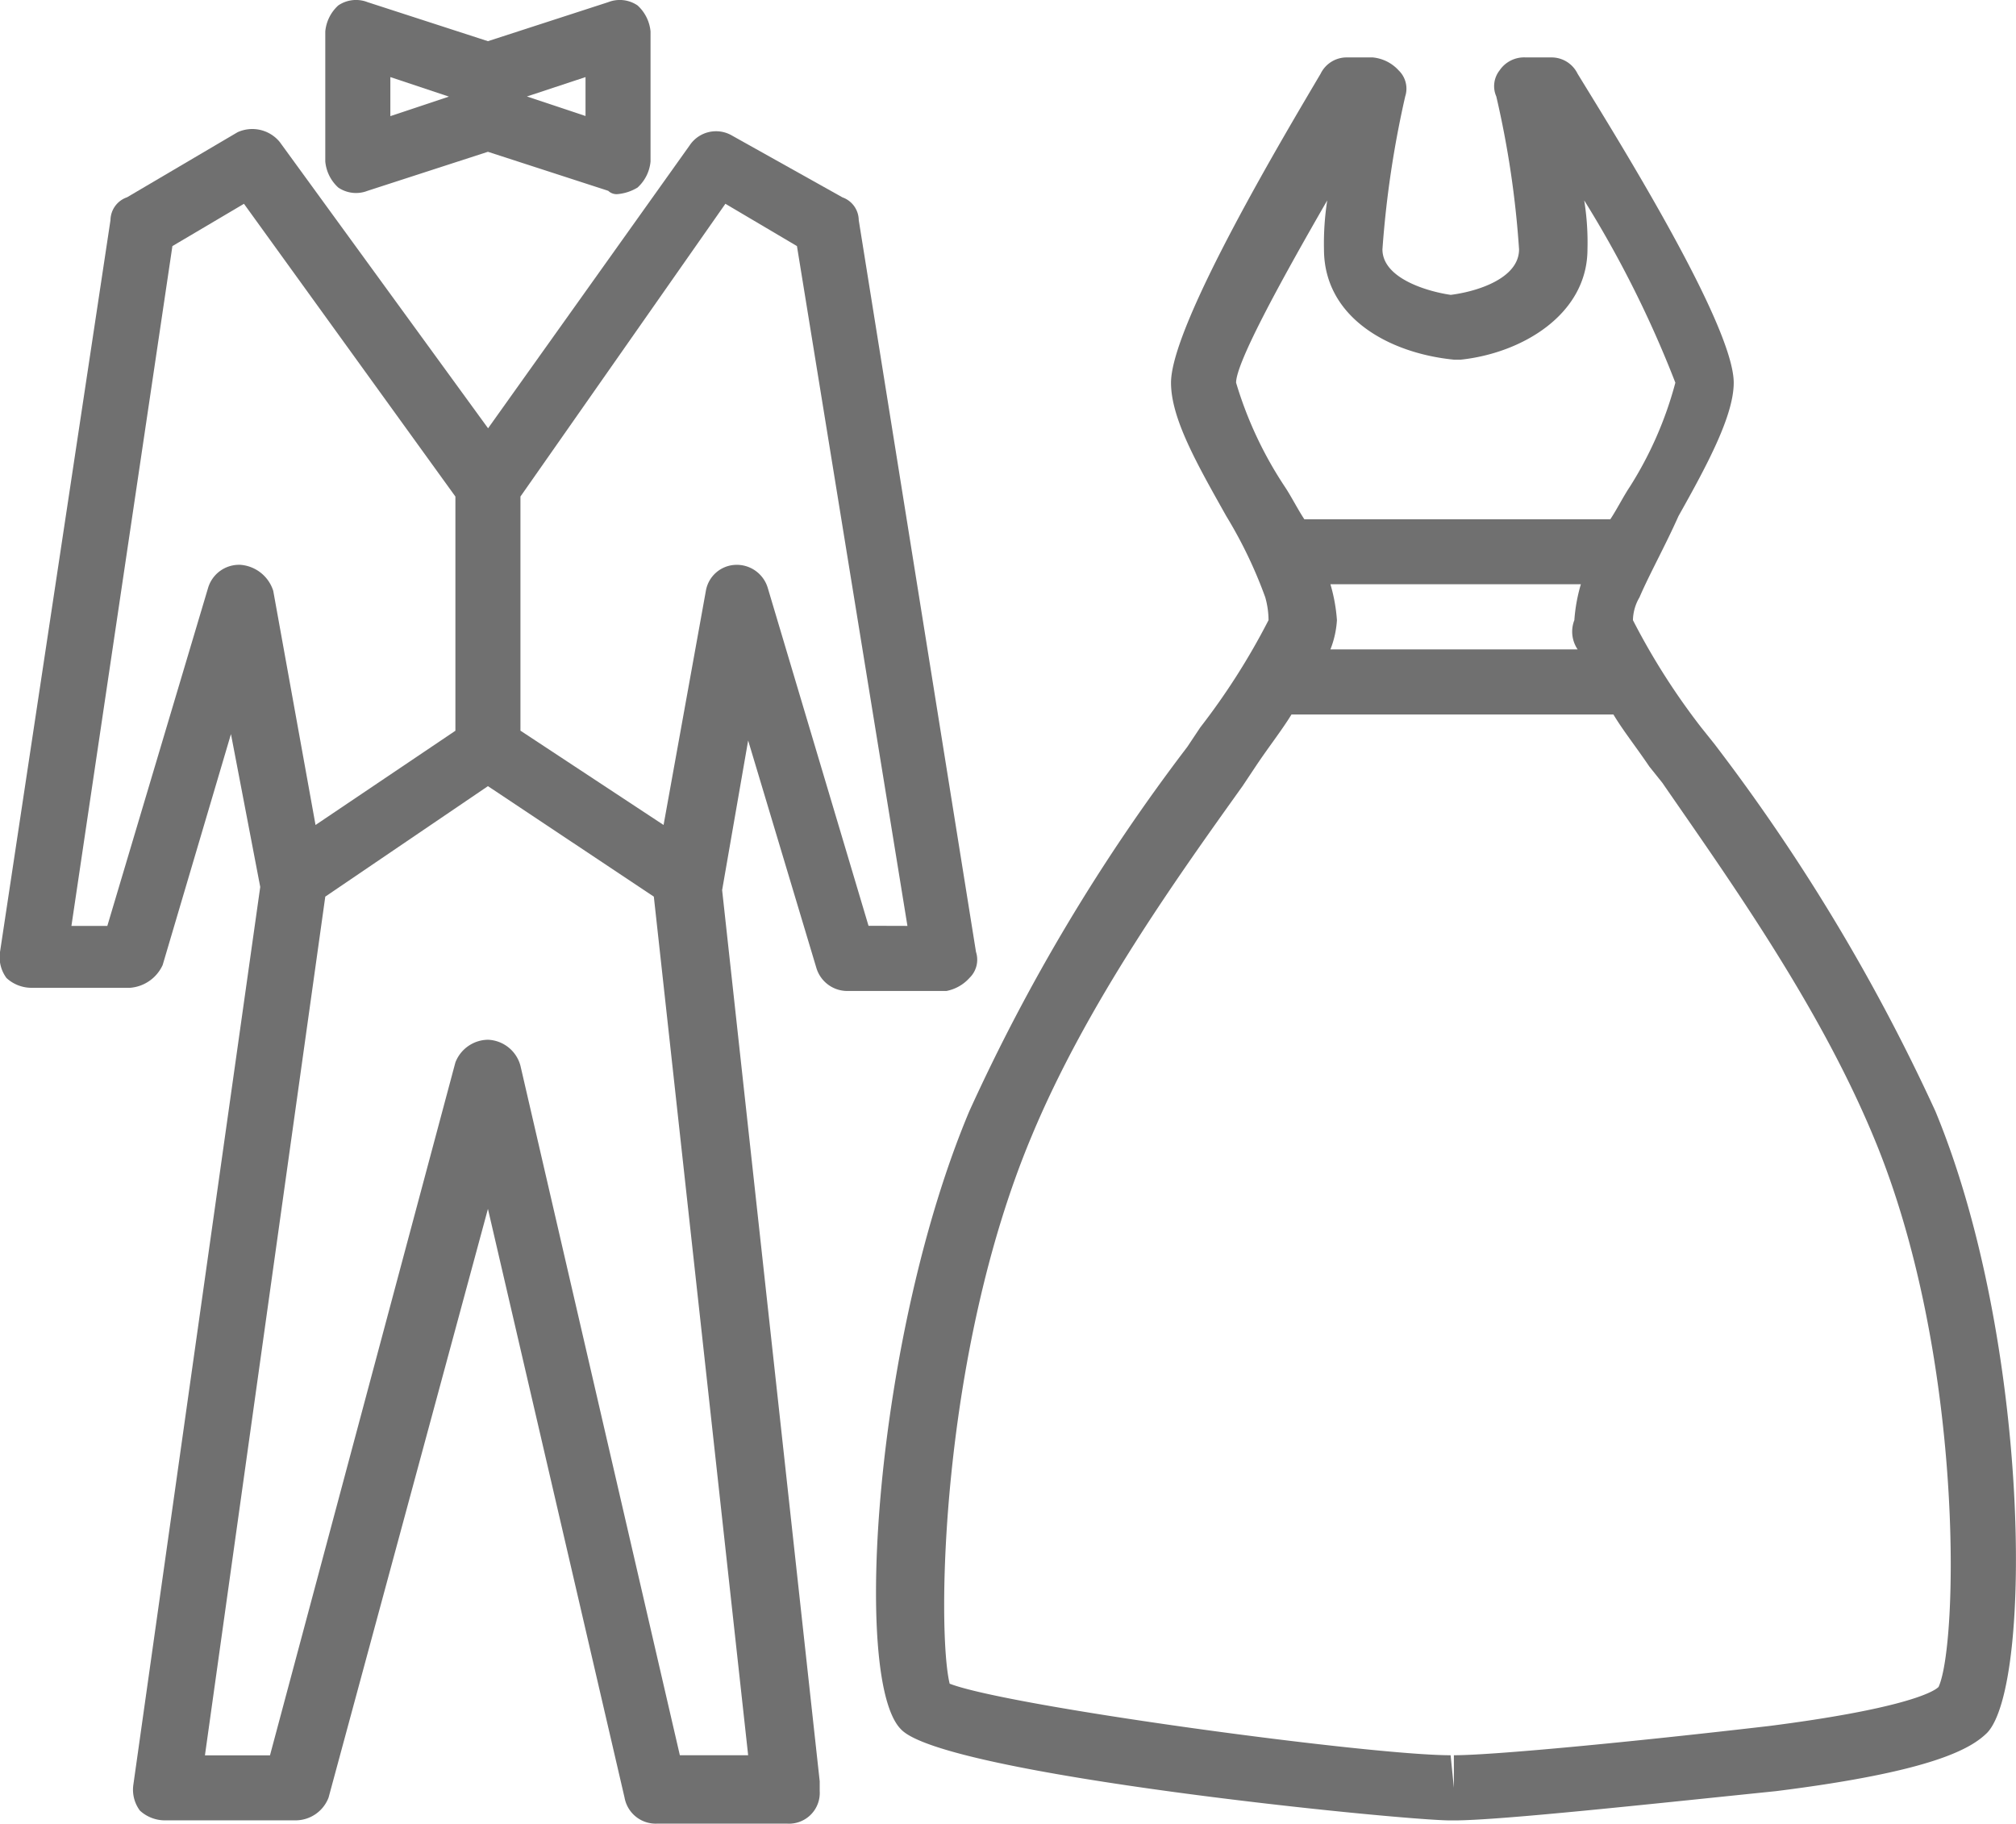
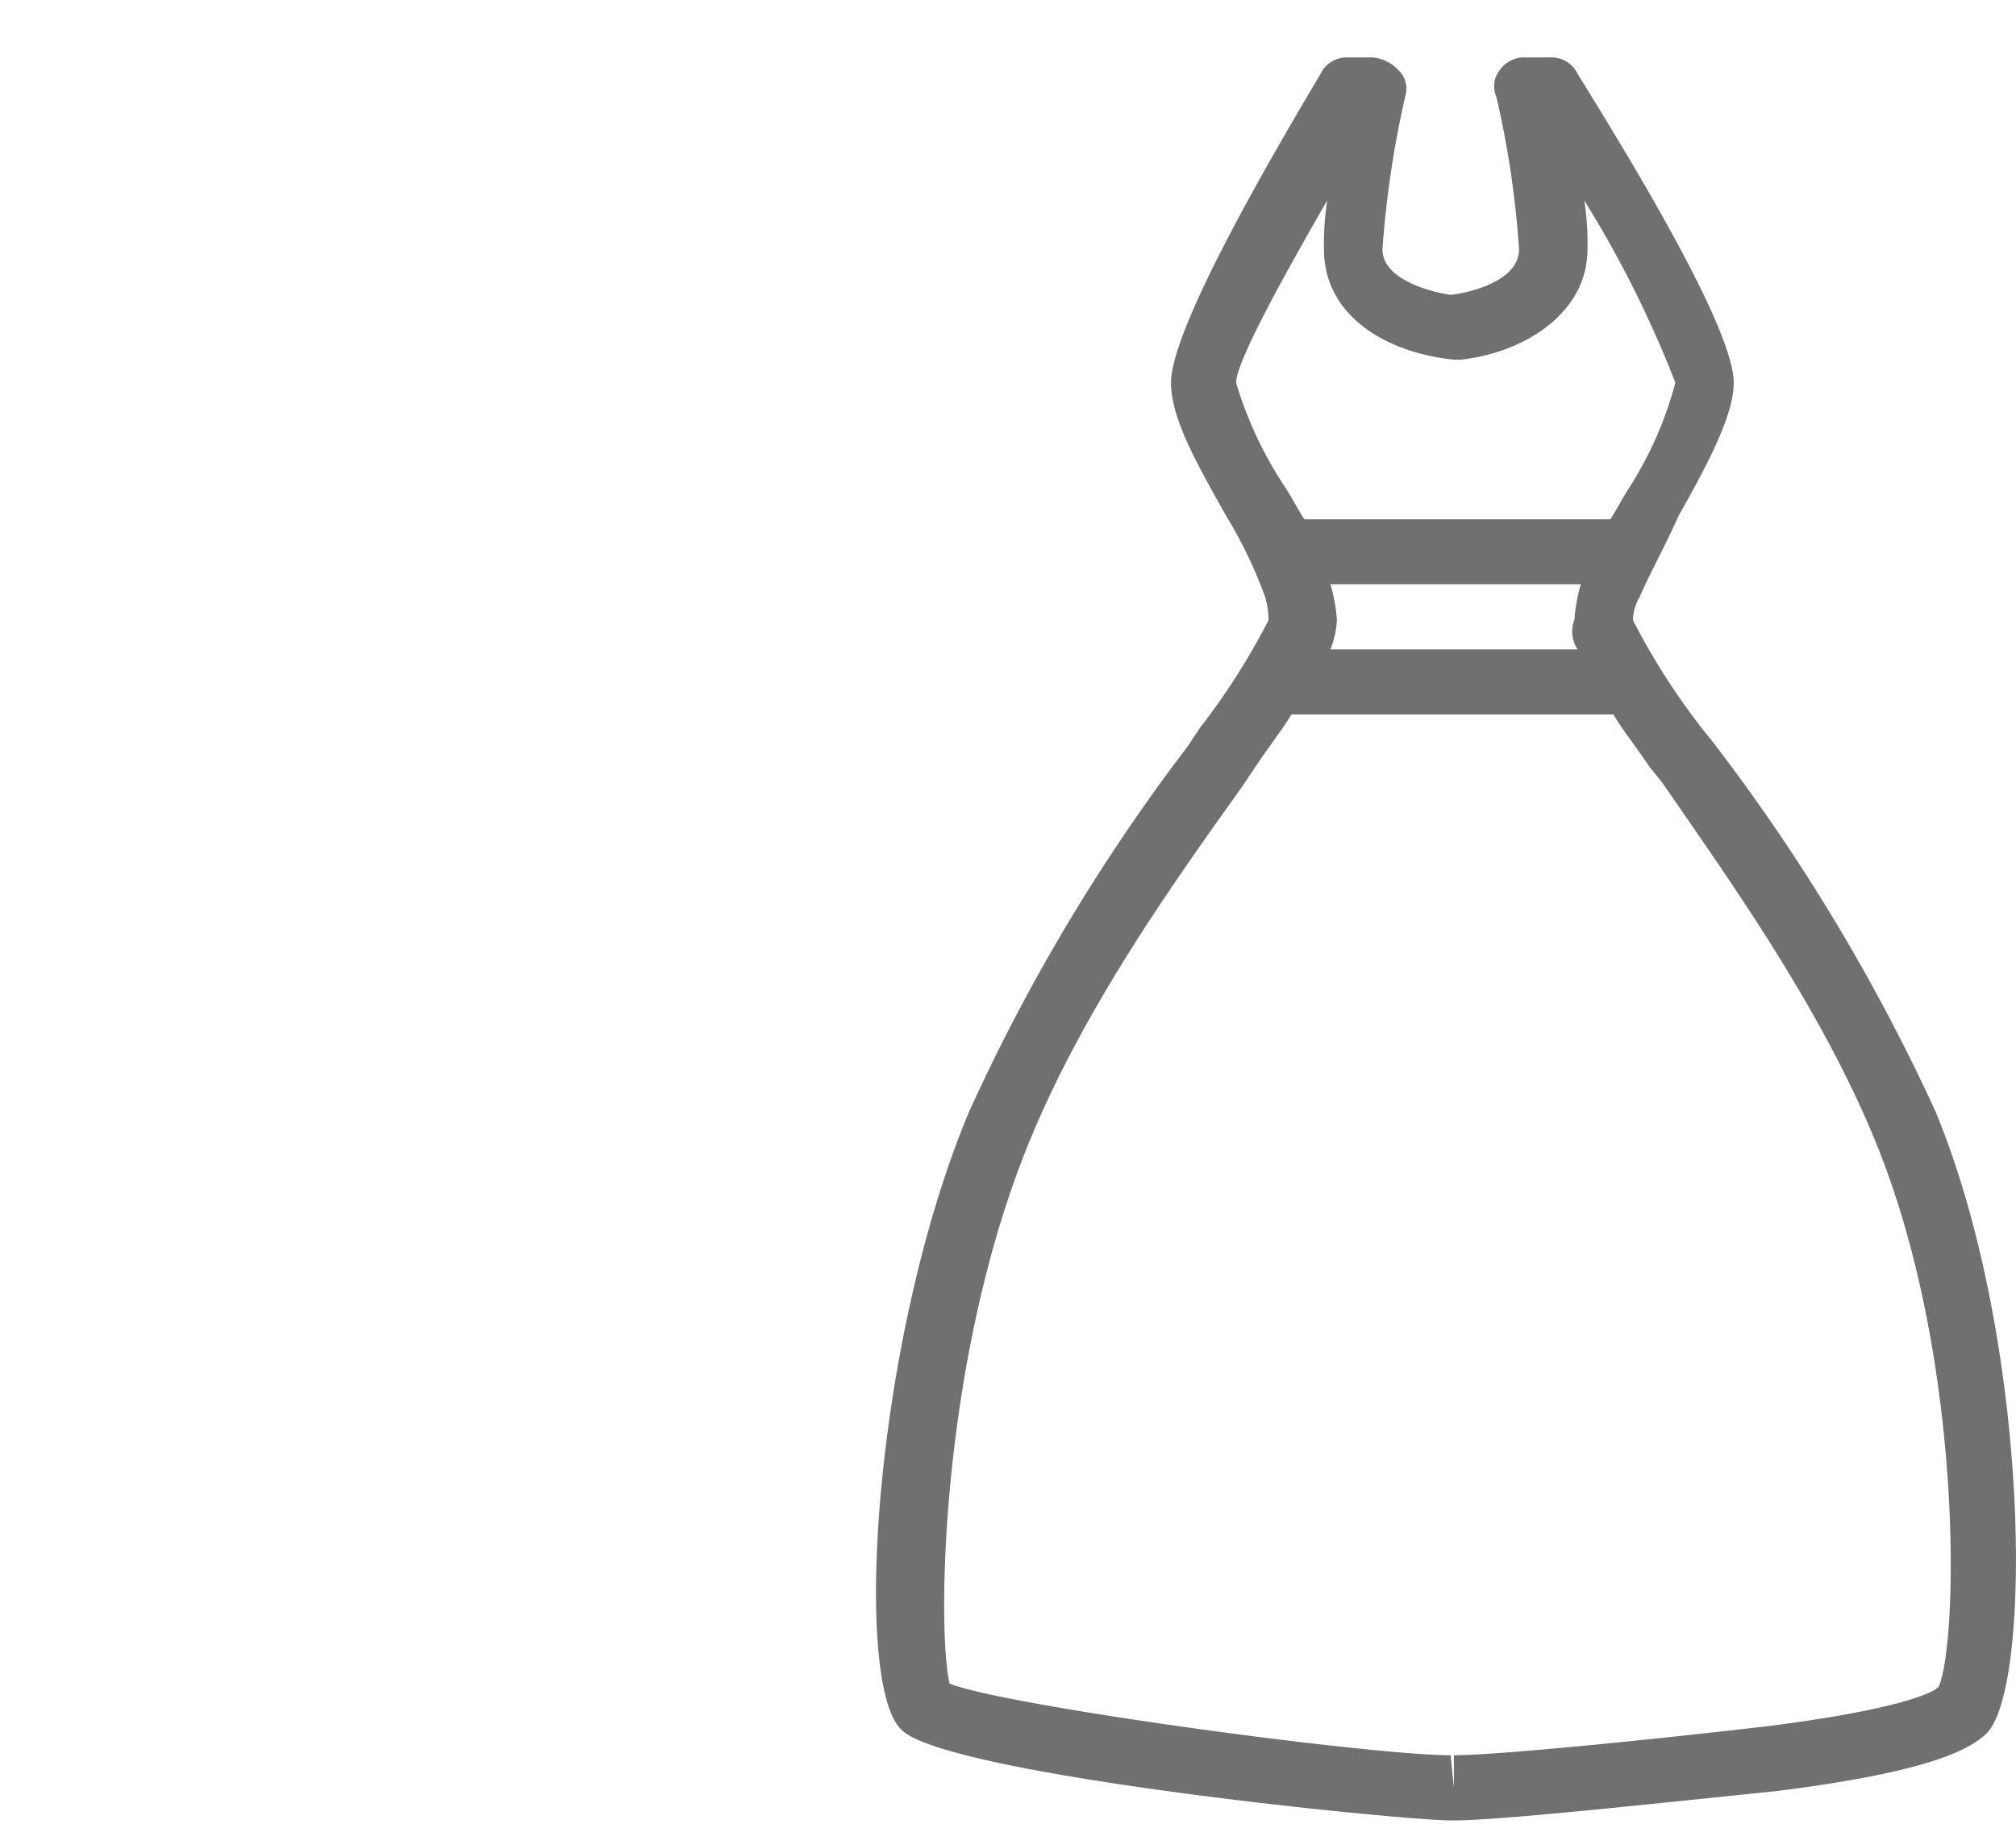
<svg xmlns="http://www.w3.org/2000/svg" width="72.99" height="66.029" viewBox="0 0 72.99 66.029">
  <g id="preparatif-picto-robes" transform="translate(0 -0.034)">
    <g id="Groupe_161" data-name="Groupe 161" transform="translate(0 0.034)">
      <path id="Tracé_73" data-name="Tracé 73" d="M65.287,39.958A69.722,69.722,0,0,0,57.279,26.65l-.471-.589a24.8,24.8,0,0,1-2.473-3.886,1.688,1.688,0,0,1,.236-.824c.353-.824.942-1.884,1.413-2.944,1.06-1.884,2-3.651,2-4.829,0-2.12-4.357-9.068-5.653-11.188A1.049,1.049,0,0,0,51.39,1.8h-.942a1.071,1.071,0,0,0-.942.471.922.922,0,0,0-.118.942,34.467,34.467,0,0,1,.824,5.535c0,1.06-1.531,1.531-2.473,1.649-.824-.118-2.473-.589-2.473-1.649a36.616,36.616,0,0,1,.824-5.535.916.916,0,0,0-.236-.942,1.454,1.454,0,0,0-.942-.471h-.942a1.049,1.049,0,0,0-.942.589c-1.178,2-5.417,9.068-5.417,11.188,0,1.3.942,2.944,2,4.829a16.34,16.34,0,0,1,1.413,2.944,3.107,3.107,0,0,1,.118.824,24.8,24.8,0,0,1-2.473,3.886l-.471.707a68.468,68.468,0,0,0-7.891,13.19c-3.415,8.126-4.24,20.61-2.473,22.376,1.531,1.649,18.137,3.3,19.9,3.3h.118c1.649,0,7.066-.589,11.659-1.06,5.653-.707,7.066-1.531,7.655-2.12C68.82,60.685,68.7,48.2,65.287,39.958ZM39.967,13.577c0-.707,1.531-3.533,3.3-6.6a10.171,10.171,0,0,0-.118,1.767c0,2.473,2.355,3.769,4.711,4h.236c2.238-.236,4.593-1.649,4.593-4a9.521,9.521,0,0,0-.118-1.767,39.506,39.506,0,0,1,3.3,6.6,13.484,13.484,0,0,1-1.649,3.769c-.236.353-.471.824-.707,1.178H42.44c-.236-.353-.471-.824-.707-1.178A14.073,14.073,0,0,1,39.967,13.577Zm12.366,9.657H43.382a3.439,3.439,0,0,0,.236-1.06,6.077,6.077,0,0,0-.236-1.3H52.45a6.077,6.077,0,0,0-.236,1.3A1.145,1.145,0,0,0,52.333,23.234ZM65.4,60.8c-.236.236-1.531.824-6.124,1.413-5.064.589-10.01,1.06-11.424,1.06v1.178l-.118-1.178c-2.944,0-16.017-1.767-18.137-2.591C29.132,58.8,29.25,48.79,32.547,40.9c2-4.829,5.3-9.422,7.655-12.719l.471-.707c.471-.707.942-1.3,1.3-1.884H53.628c.353.589.824,1.178,1.3,1.884l.471.589c2.355,3.415,5.653,8.008,7.655,12.837C66.347,48.79,66.112,59.272,65.4,60.8Z" transform="translate(4.786 0.279)" fill="#707070" />
-       <path id="Tracé_74" data-name="Tracé 74" d="M35.1,34.738a.916.916,0,0,0,.236-.942L31.091,7.3a.886.886,0,0,0-.589-.824l-4-2.238a1.147,1.147,0,0,0-1.531.353l-7.3,10.246L10.128,4.471A1.285,1.285,0,0,0,8.6,4.118l-4,2.355A.886.886,0,0,0,4,7.3L0,33.8a1.269,1.269,0,0,0,.236.942,1.337,1.337,0,0,0,.942.353H4.711a1.418,1.418,0,0,0,1.178-.824l2.473-8.362,1.06,5.535-4.593,32.5a1.269,1.269,0,0,0,.236.942,1.337,1.337,0,0,0,.942.353h4.711a1.281,1.281,0,0,0,1.178-.824L17.666,43.1l4.946,21.316a1.147,1.147,0,0,0,1.178.942H28.5a1.113,1.113,0,0,0,1.178-1.178v-.353L26.145,31.558l.942-5.417,2.473,8.244a1.17,1.17,0,0,0,1.178.824h3.533A1.5,1.5,0,0,0,35.1,34.738ZM8.715,19.781a1.17,1.17,0,0,0-1.178.824L3.886,32.854h-1.3L6.242,8.24,8.833,6.709l7.655,10.6v8.479L11.424,29.2,9.893,20.723A1.354,1.354,0,0,0,8.715,19.781Zm18.372,43.1H24.614L18.843,37.918a1.268,1.268,0,0,0-1.178-.942h0a1.281,1.281,0,0,0-1.178.824L9.775,62.885H7.42l4.357-31.091,5.889-4,6.006,4Zm4.358-30.031L27.794,20.606a1.17,1.17,0,0,0-1.178-.824,1.132,1.132,0,0,0-1.06.942L24.025,29.2l-5.182-3.415V17.308l7.42-10.6L28.854,8.24l4,24.614Z" transform="translate(0 0.67)" fill="#707070" />
-       <path id="Tracé_75" data-name="Tracé 75" d="M10.471,6.825a1.145,1.145,0,0,0,1.06.118l4.357-1.413,4.357,1.413a.433.433,0,0,0,.353.118,1.674,1.674,0,0,0,.707-.236,1.454,1.454,0,0,0,.471-.942V1.172a1.454,1.454,0,0,0-.471-.942,1.145,1.145,0,0,0-1.06-.118L15.889,1.525,11.531.112a1.145,1.145,0,0,0-1.06.118A1.454,1.454,0,0,0,10,1.172V5.882A1.454,1.454,0,0,0,10.471,6.825Zm8.951-4V4.234L17.3,3.527Zm-7.066,0,2.12.707-2.12.707Z" transform="translate(1.777 -0.034)" fill="#707070" />
    </g>
  </g>
</svg>